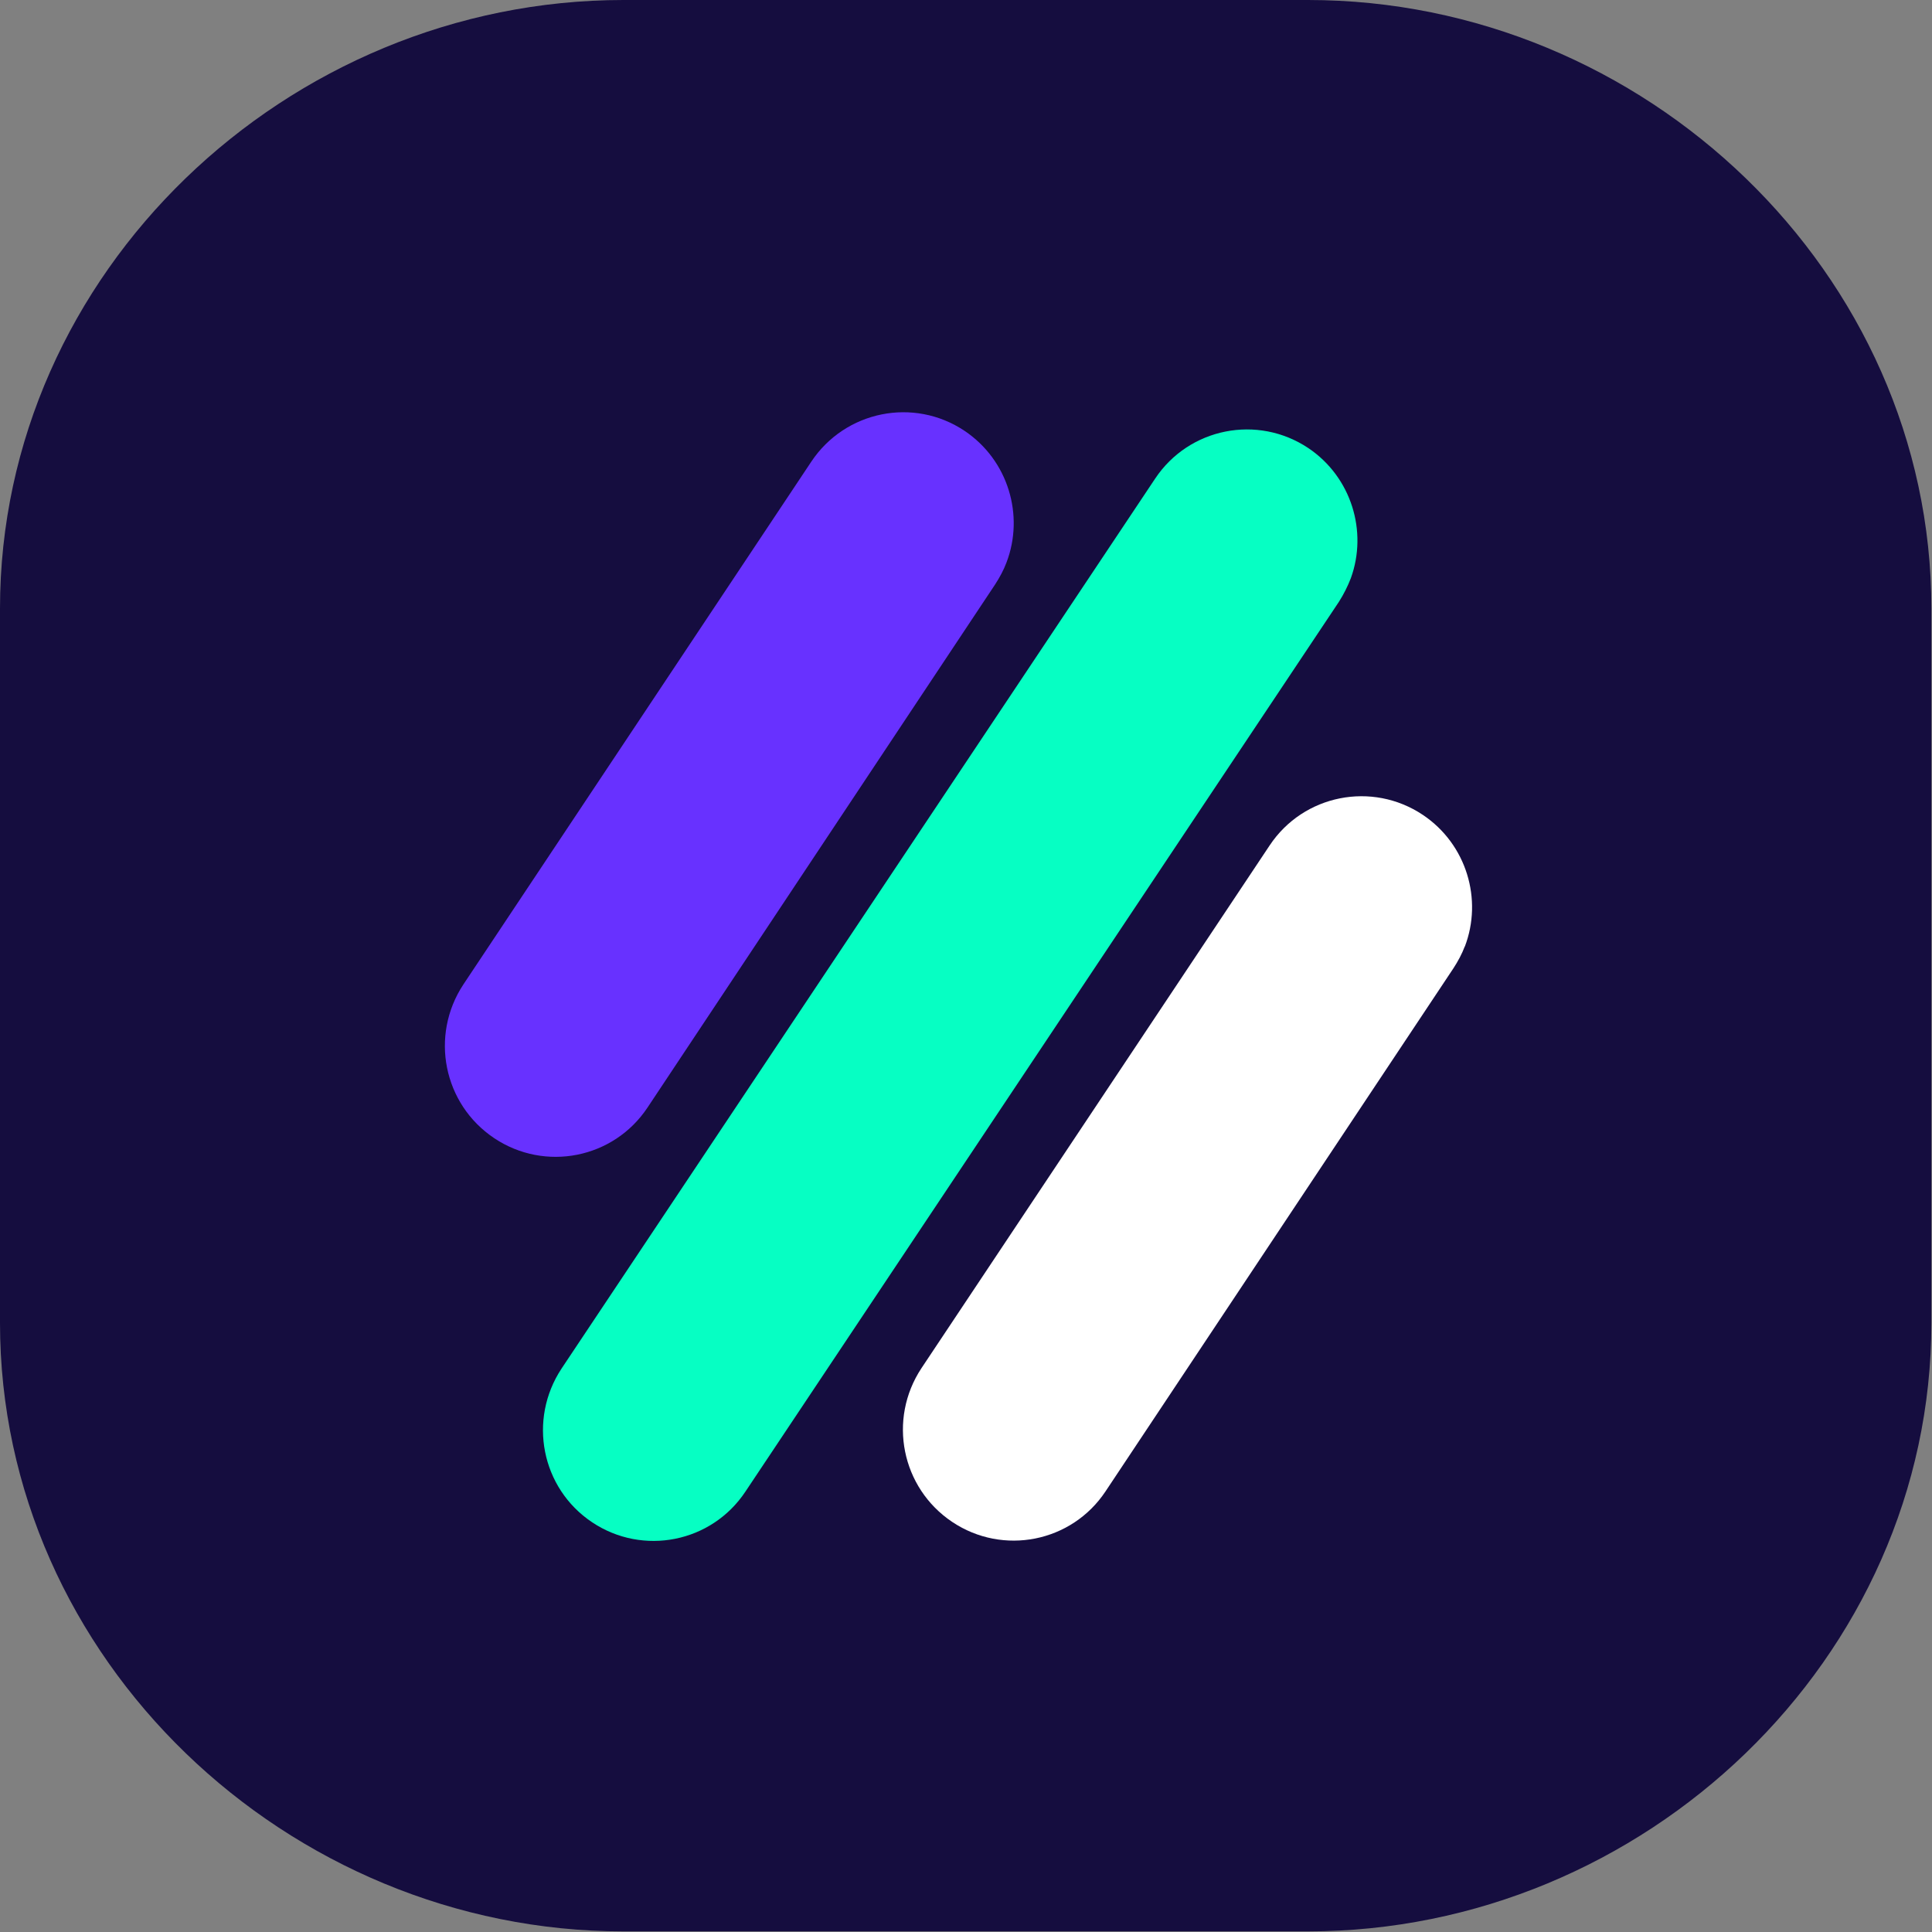
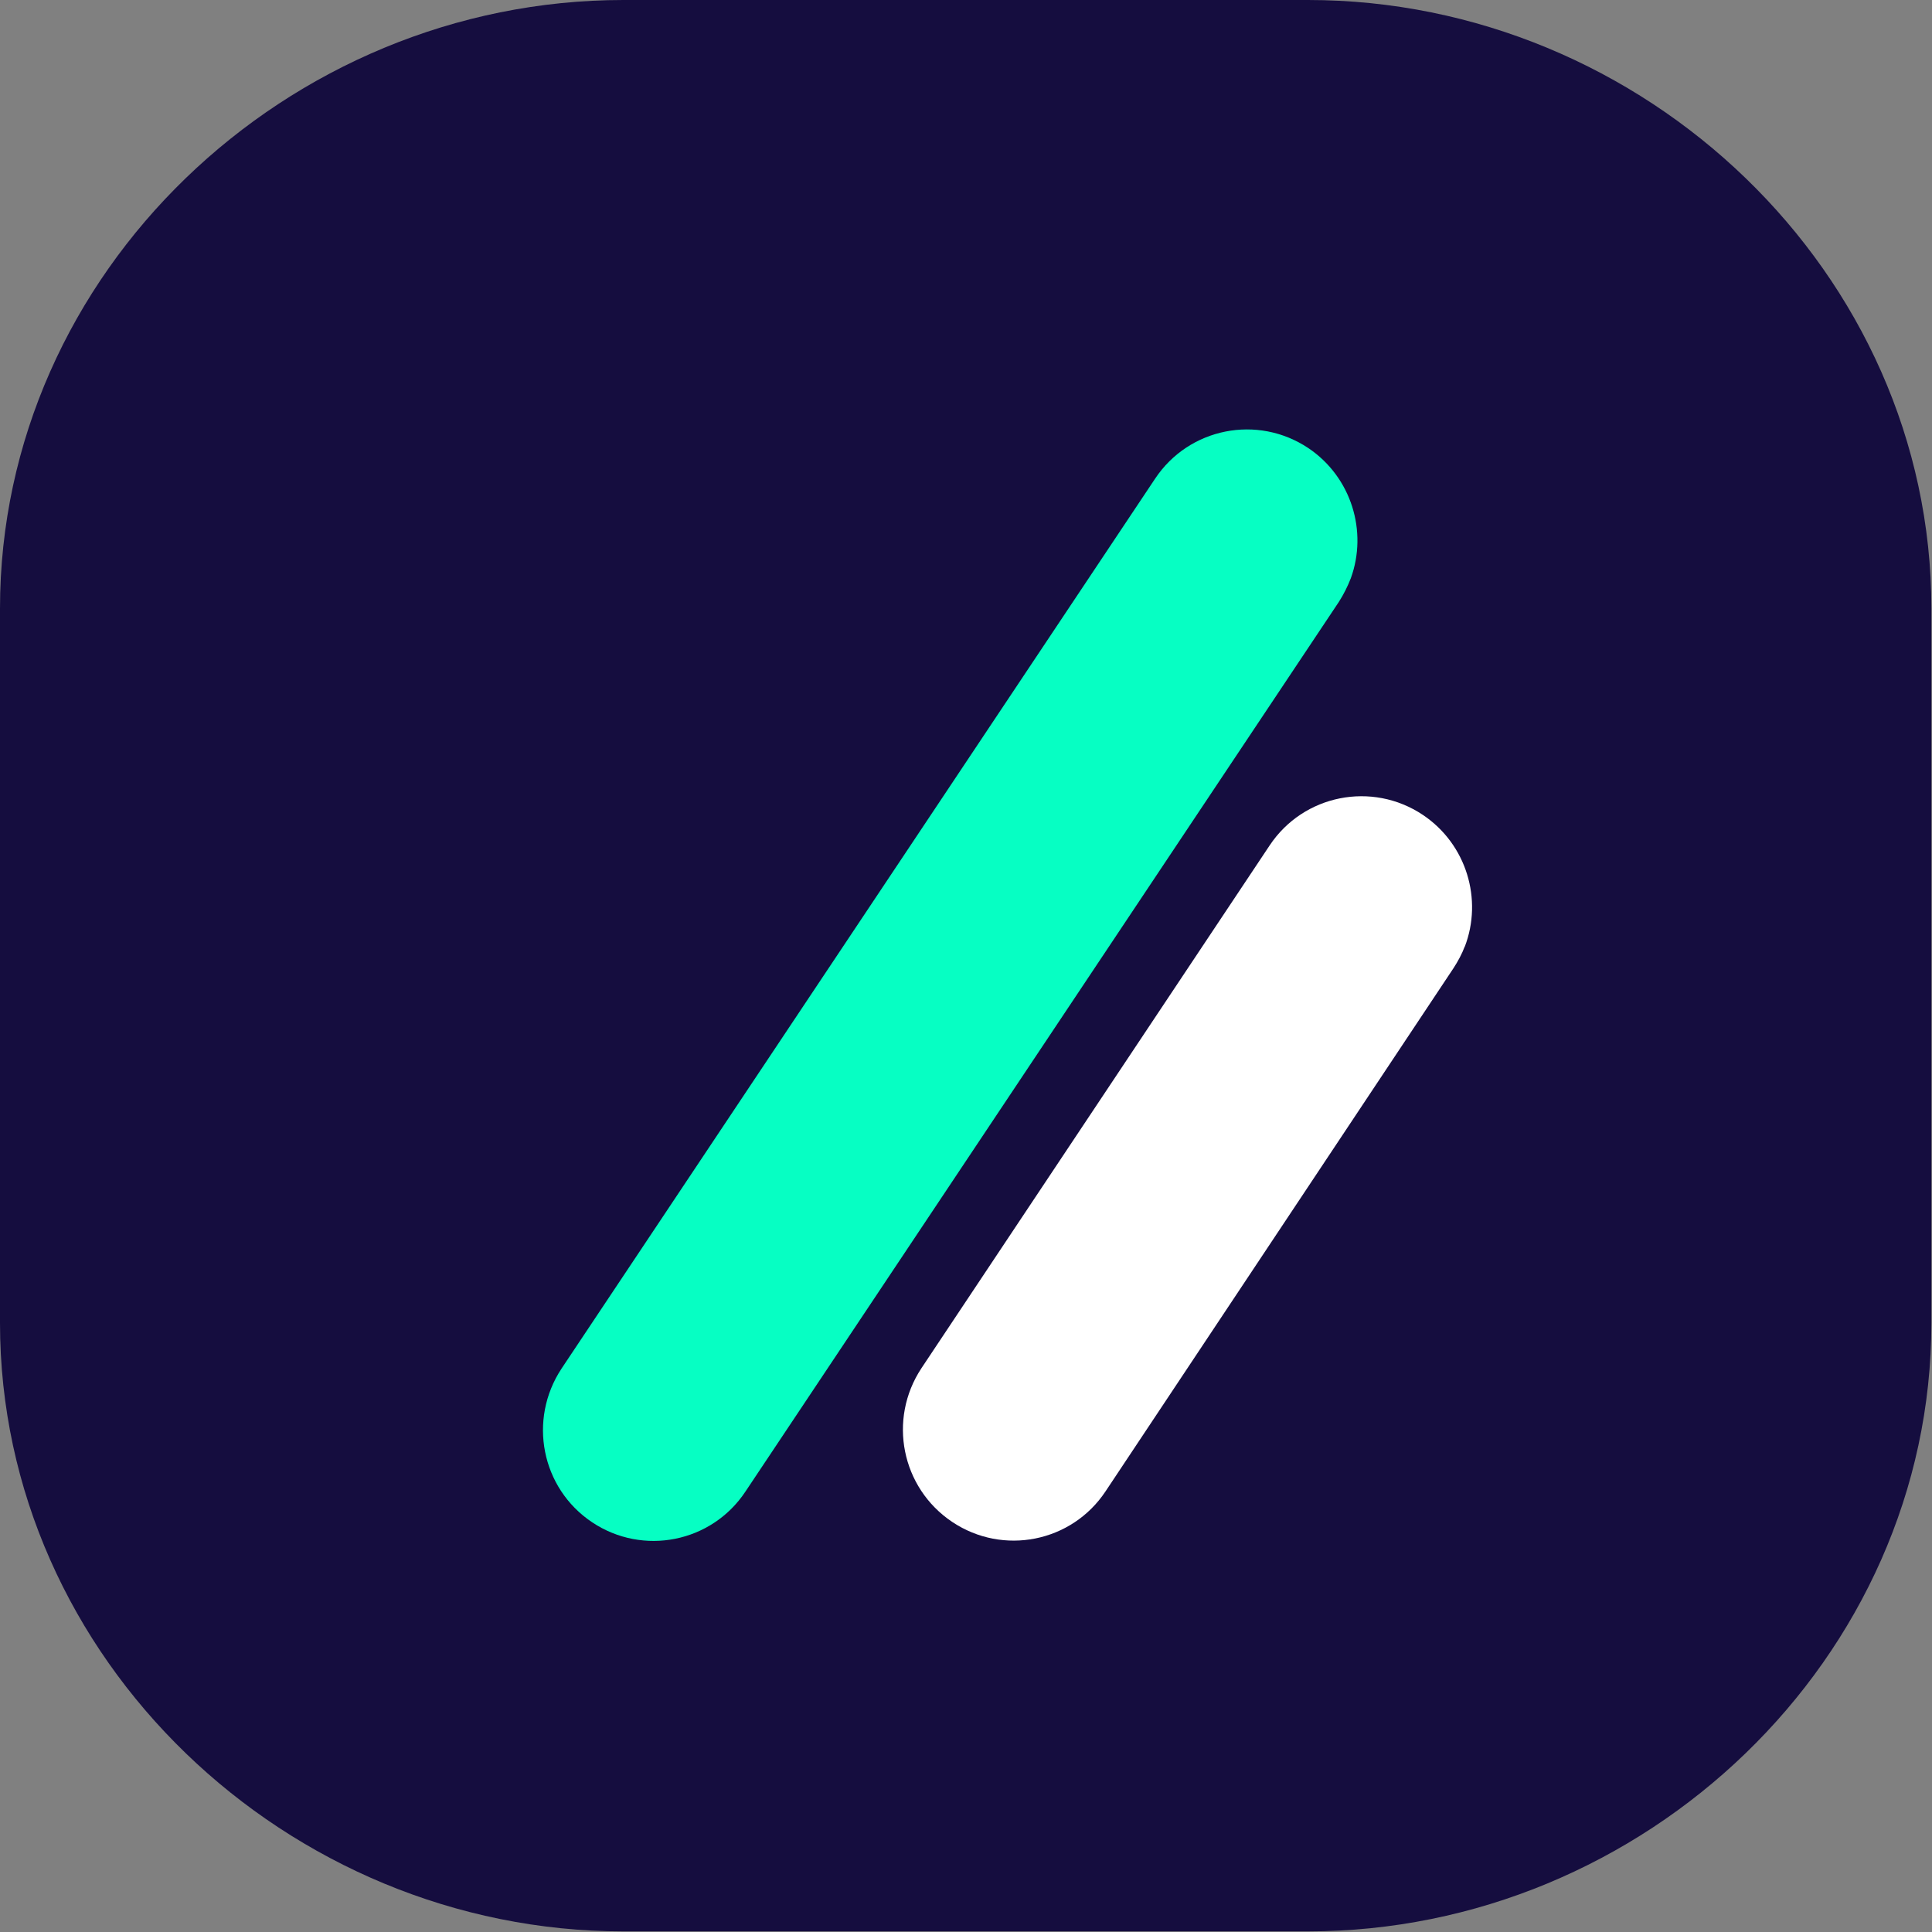
<svg xmlns="http://www.w3.org/2000/svg" xml:space="preserve" style="fill-rule:evenodd;clip-rule:evenodd;stroke-linejoin:round;stroke-miterlimit:2" viewBox="0 0 2084 2084">
  <rect x="0" y="0" width="2084" height="2084" fill="#808080" stroke="none" />
  <path d="M0 656.409C0 293.885 309.911 0 672.436 0H1410.9c362.526 0 672.433 293.885 672.433 656.409v770.508c0 362.526-309.907 656.416-672.433 656.416H672.436C309.911 2083.333 0 1789.443 0 1426.917V656.409Z" style="fill:#150d3f;fill-rule:nonzero" />
-   <path d="M1085.6 606.943c-2.988 7.992-7.31 15.985-12.293 23.644l-374.875 564.15c-36.526 54.956-110.571 69.607-165.359 32.973-54.787-36.633-69.729-110.562-33.204-165.848l375.211-563.82c36.524-54.951 110.575-69.937 165.36-33.303 47.144 31.637 64.751 91.249 45.16 142.204Z" style="fill:#6831ff;fill-rule:nonzero" />
  <path d="M1580 1020.91c-2.988 7.993-7.299 15.985-12.283 23.637l-375.214 564.154c-36.516 54.956-110.562 69.607-165.358 32.974-54.784-36.634-69.725-110.562-33.197-165.849l375.545-563.822c36.516-54.95 110.562-69.603 165.358-32.97 47.144 31.638 64.741 91.251 45.149 142.207v-.331Z" style="fill:#fff;fill-rule:nonzero" />
  <path d="M1457.15 623.592c-3.318 8.66-7.64 17.318-12.944 25.644l-640.188 959.792c-36.524 54.956-110.57 69.607-165.358 32.974-54.787-36.634-69.397-110.573-32.872-165.849l640.183-959.796c36.527-54.95 110.573-69.603 165.358-32.97 46.483 31.305 64.08 89.918 45.821 140.205Z" style="fill:#06ffc3;fill-rule:nonzero" />
</svg>